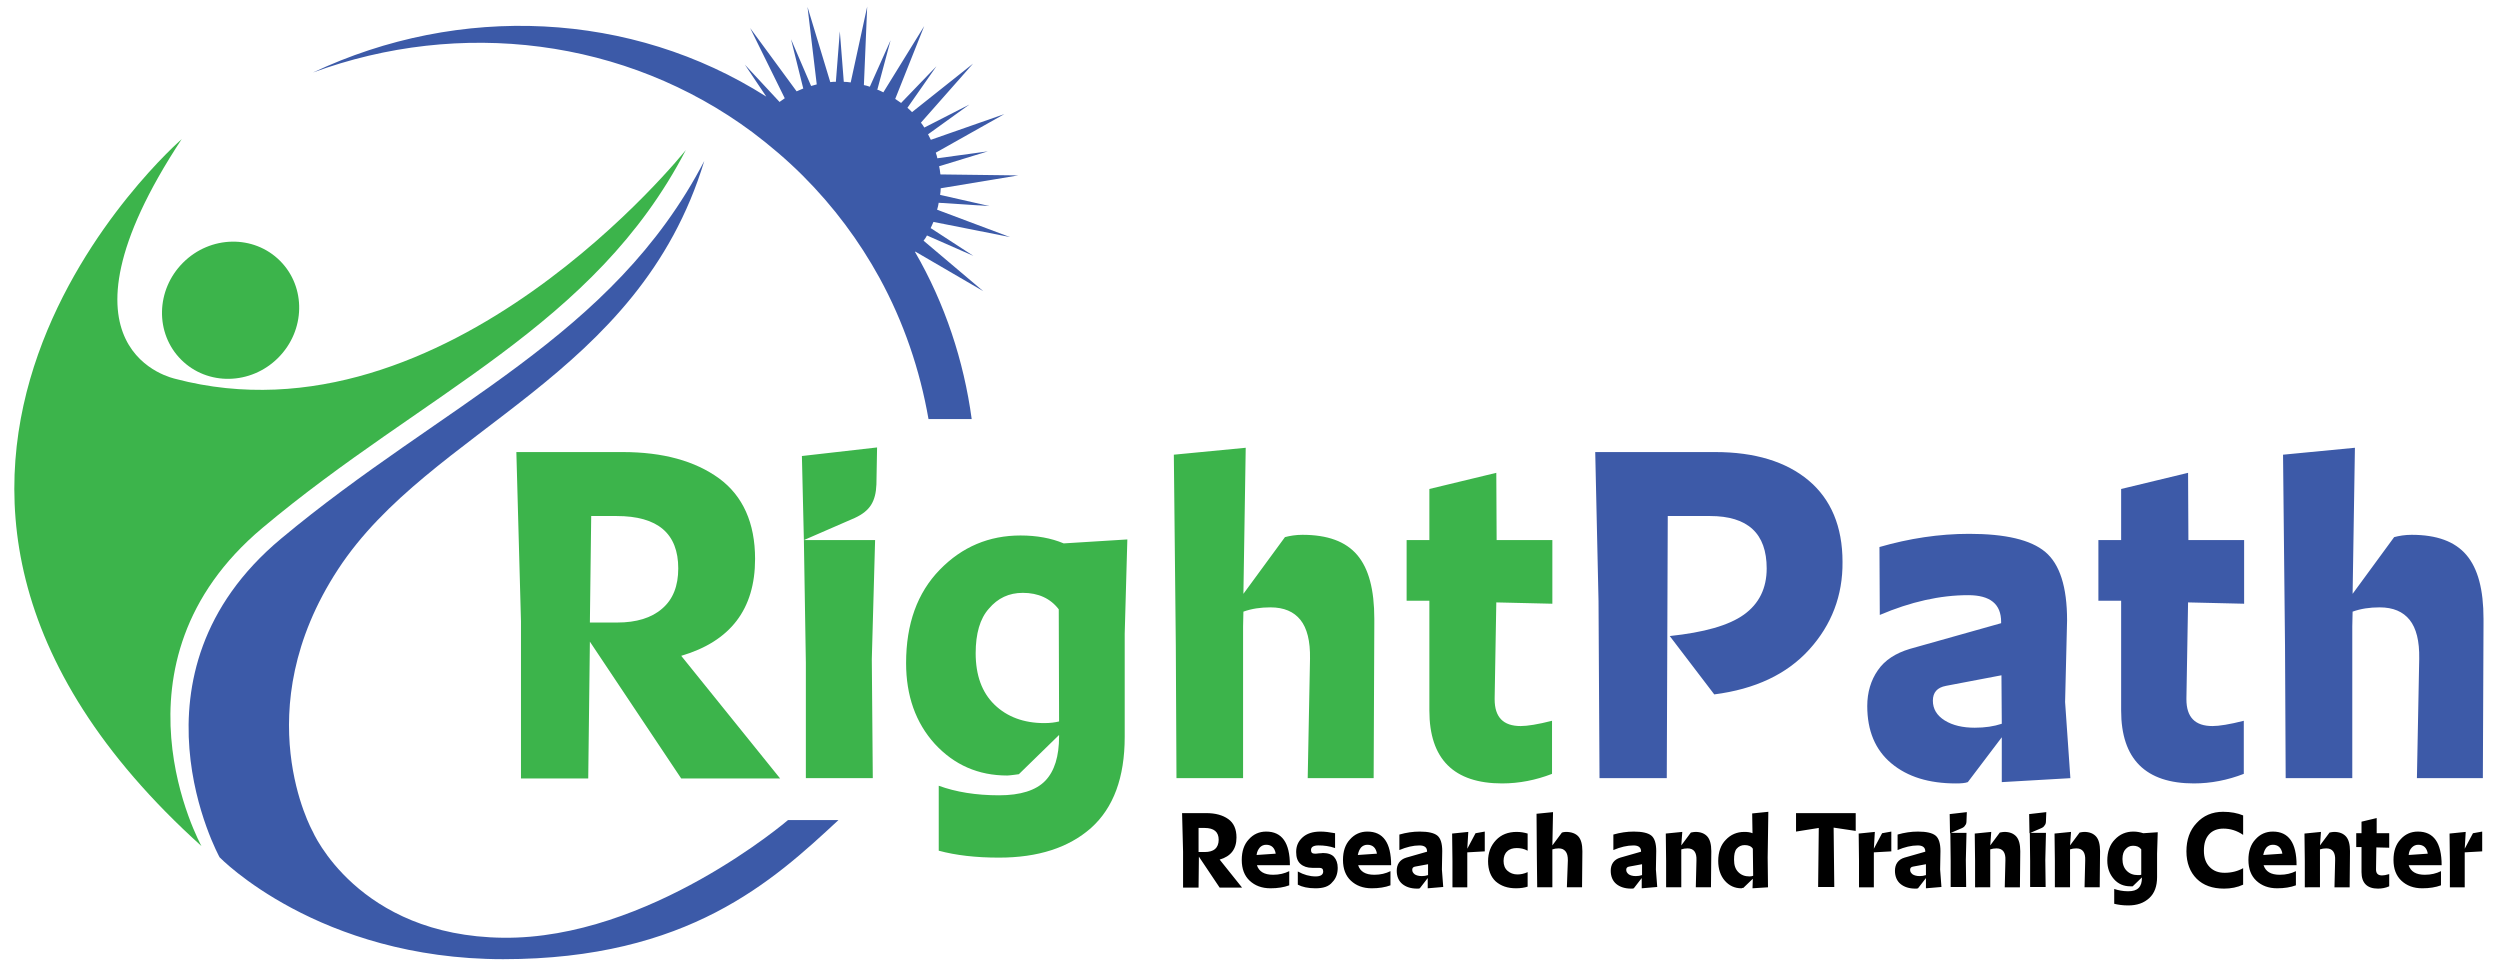
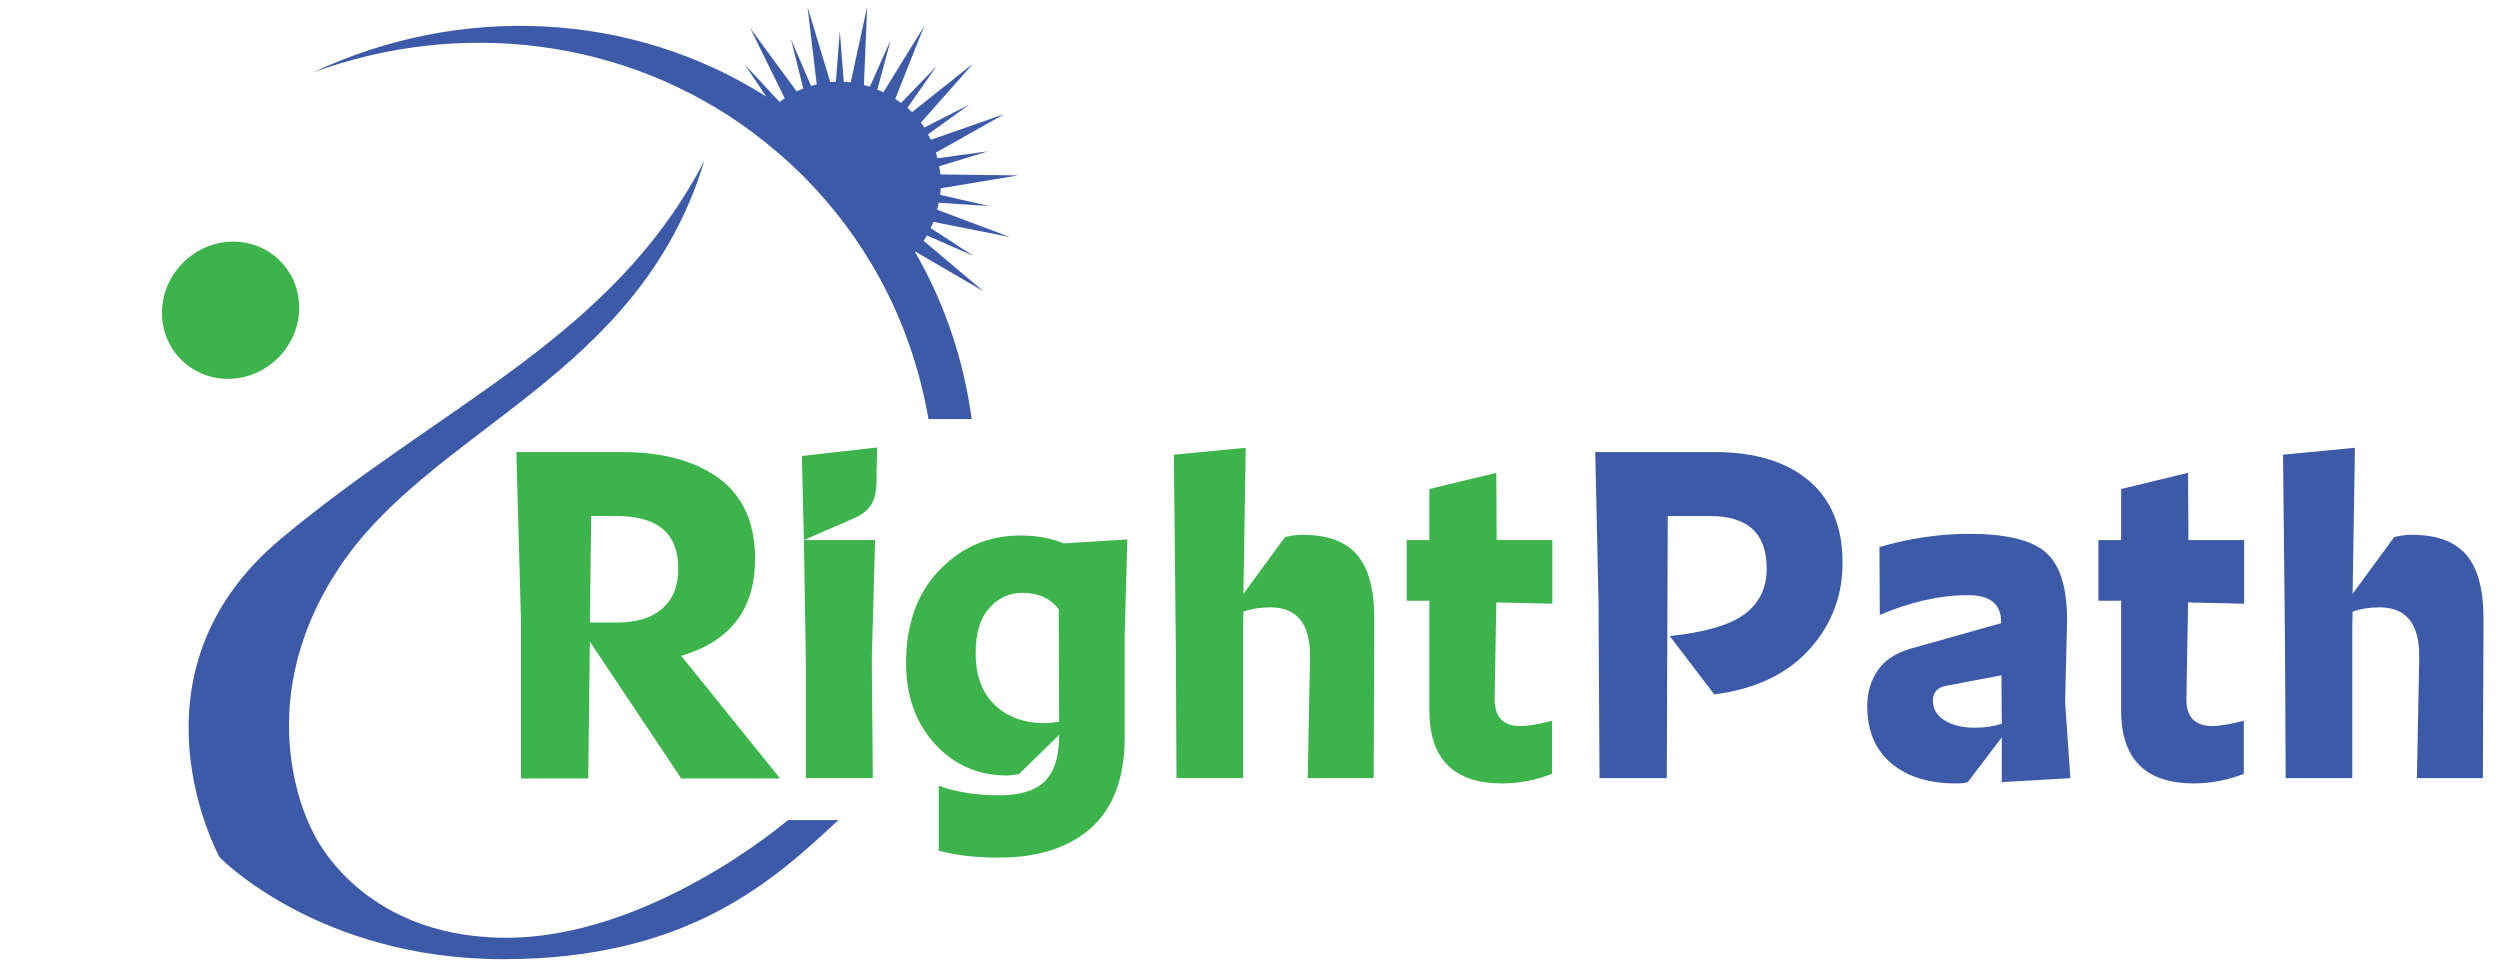
<svg xmlns="http://www.w3.org/2000/svg" xml:space="preserve" id="Layer_1" x="0" y="0" version="1.1" viewBox="0 0 758.2 292.8">
  <style>.st0{fill:#3c5aa8}.st1{fill:#3cb44b}.st2{fill:#3d5aa8}</style>
  <switch>
    <g>
      <path d="M283.1 67.3c-.3.7-.6 1.4-.9 2l.1-.1 12.9 8.4-14.1-6.2.1-.1c-.3.6-.7 1.2-1.1 1.7l18.1 15.3-20.6-12s0 .1-.1.1c9.1 15.7 14.8 33 17.2 50.7h-13.1c-2.6-14.9-7.5-29.4-14.9-42.9-6.1-11.1-13.8-21.5-23.2-30.9-4.8-4.8-10-9.2-15.3-13.2C189.7 11.5 139.5 5.6 94.9 22c44.5-21 96.6-18.7 137.5 7.3l-6.5-9.7 10.5 11.3-.1.1c.6-.4 1.1-.8 1.7-1.2L227.5 8.5l14.1 19.2 2.1-.9h-.1l-3.7-14.9 6.1 14.2h-.1c.6-.2 1.2-.3 1.8-.5l-2.8-23.5 6.9 22.8c.6-.1 1.2-.1 1.8-.1h-.1l1.2-15.3 1.2 15.3h-.2c.8 0 1.6.1 2.3.2l5-23-1 23.8c.6.1 1.2.3 1.8.5l6.3-14.1-4 14.9h-.2c.7.3 1.3.5 2 .9l12.4-20.1-8.8 22.1c.6.4 1.3.9 1.9 1.3l-.1-.1L284 20.1l-8.8 12.6-.1-.1c.5.4 1 .9 1.5 1.4l18.5-14.7-15.8 17.9c.4.5.8 1.1 1.1 1.6l-.1-.1 13.7-7-12.5 9-.1-.1.9 1.8 22.3-7.8-20.8 11.7c.2.6.4 1.2.5 1.8V48l15.3-2.1-14.7 4.5-.1-.1c.2.8.3 1.7.4 2.6l23.6.3-23.5 3.9c0 .7-.1 1.4-.2 2.1v-.1l15 3.4-15.4-1v-.1c-.1.8-.3 1.5-.5 2.2l22.1 8.3-23.2-4.6z" class="st0" />
      <ellipse cx="69.9" cy="94.1" class="st1" rx="21.2" ry="20.4" transform="rotate(-45.001 69.908 94.055)" />
-       <path d="M55.1 42.2s-118.1 102.5 6 214.4c0 0-30.6-55.3 18.5-96.5S180.2 99.1 208 45.5c0 0-72.5 91.1-154.8 69.4-.1-.1-40.8-7.9 1.9-72.7z" class="st1" />
      <path d="M213.6 48.8c-27.8 53.6-79.2 73.5-128.4 114.6S66.6 260 66.6 260s29.9 30.9 86 30.9 81.9-23.8 101.7-42.2H239s-42.2 36.2-86.4 35.7-57.8-32.3-57.8-32.3-20.4-36.4 7.7-79.4 91.1-57.9 111.1-123.9z" class="st0" />
      <path d="M158 236v-47.6l-1.4-51.3h32.2c12.3 0 22 2.7 29.3 8 7.2 5.3 10.9 13.5 10.9 24.4 0 15.3-7.5 25-22.4 29.4l30 37.2h-30l-27.7-41.5-.5 41.5H158zm20.9-47.2h8.3c5.8 0 10.4-1.4 13.6-4.2 3.3-2.8 4.9-6.9 4.9-12.2 0-10.6-6.2-15.9-18.7-15.9h-7.7l-.4 32.3zM243.2 138.3l22.8-2.6-.2 11.2c-.1 2.6-.6 4.6-1.6 6.2-1 1.6-2.6 2.9-5 4l-15.4 6.7-.6-25.5zm1.2 97.7v-35l-.6-37.2h21.6l-1 36.1.3 36.1h-20.3zM303 260.1c-7.1 0-13.1-.7-18.3-2.1v-19.7c5.2 1.9 11.3 2.9 18.3 2.9 6.5 0 11.2-1.5 14-4.4 2.8-2.9 4.2-7.4 4.2-13.5v-.4L309 234.8c-.1 0-.6.1-1.5.2s-1.6.2-2 .2c-8.8 0-16.1-3.2-22-9.6-5.8-6.4-8.7-14.6-8.7-24.5 0-11.9 3.4-21.3 10.2-28.3 6.8-7 15-10.4 24.5-10.4 4.9 0 9.3.8 13.1 2.4l19.3-1.2-.8 28.6v31.3c0 12.3-3.4 21.5-10.2 27.6-6.8 6-16.1 9-27.9 9zm-7.1-62c0 6.7 1.9 11.9 5.7 15.6 3.8 3.7 8.9 5.6 15.1 5.6 1.8 0 3.3-.2 4.5-.5l-.1-34c-2.5-3.3-6.2-5-10.9-5-4.2 0-7.6 1.6-10.3 4.8-2.7 3-4 7.6-4 13.5zM397.3 199.8c.1-5.4-.9-9.3-2.9-11.8s-5-3.8-9.1-3.8c-3 0-5.7.4-8.2 1.3l-.1 4.5v46h-20.2l-.2-40.2-.6-57.9 21.8-2.1-.7 44.3 12.6-17.2c1.5-.4 3.3-.7 5.3-.7 7.6 0 13.1 2 16.6 6.1 3.5 4.1 5.2 10.5 5.2 19.4v1.5l-.2 46.8h-20l.7-36.2zM455.6 237.6c-14.7 0-22.1-7.4-22.1-22.1v-33.3h-6.9v-18.4h6.9v-15.5l20.3-4.9.1 20.4h16.9v19.3l-17-.4-.5 29v.4c0 5.4 2.6 8.1 7.9 8.1 2 0 5.2-.5 9.5-1.6v16.1c-4.9 1.9-10 2.9-15.1 2.9z" class="st1" />
      <path d="m485.1 236-.3-53.7-1-45.2h36.4c12 0 21.5 2.9 28.3 8.6 6.8 5.7 10.3 14 10.3 24.7.1 10.2-3.3 19.1-10.1 26.6s-16.4 12-28.8 13.6l-13.5-17.7c10.4-1.1 17.9-3.2 22.5-6.5 4.6-3.3 6.9-8 6.9-14 0-10.6-5.7-15.9-17.2-15.9h-12.8l-.3 79.5h-20.4zM607.1 237.2v-13.6l-10.3 13.6c-.8.3-2 .4-3.6.4-8.2 0-14.7-2-19.6-6.1-4.9-4.1-7.3-9.9-7.3-17.4 0-4.1 1.1-7.8 3.2-10.8 2.1-3.1 5.4-5.2 9.7-6.5l27.7-7.8v-.4c0-5.4-3.3-8.1-10-8.1-8.5 0-17.4 2-26.8 6l-.1-20.6c9-2.6 18.1-4 27.2-4 11 0 18.7 1.8 23.1 5.5 4.4 3.7 6.6 10.6 6.6 20.7v.1l-.6 24.7 1.6 23.1-20.8 1.2zm-20.9-24.7c0 2.5 1.2 4.5 3.6 6 2.4 1.5 5.5 2.2 9.1 2.2 3.1 0 5.8-.4 8.2-1.2l-.1-14.7-16.8 3.2c-2.7.5-4 2-4 4.5zM665.4 237.6c-14.7 0-22.1-7.4-22.1-22.1v-33.3h-6.9v-18.4h6.9v-15.5l20.3-4.9.1 20.4h16.9v19.3l-17-.4-.5 29v.4c0 5.4 2.6 8.1 7.9 8.1 2 0 5.2-.5 9.5-1.6v16.1c-4.9 1.9-10 2.9-15.1 2.9zM733.7 199.8c.1-5.4-.9-9.3-2.9-11.8s-5-3.8-9.1-3.8c-3 0-5.7.4-8.2 1.3l-.1 4.5v46h-20.2l-.2-40.2-.6-57.9 21.8-2.1-.7 44.3 12.6-17.2c1.5-.4 3.3-.7 5.3-.7 7.6 0 13.1 2 16.6 6.1 3.5 4.1 5.2 10.5 5.2 19.4v1.5L753 236h-20l.7-36.2z" class="st2" />
-       <path d="M358.8 269.1v-10.8l-.3-11.7h7.3c2.8 0 5 .6 6.7 1.8s2.5 3.1 2.5 5.6c0 3.5-1.7 5.7-5.1 6.7l6.8 8.5h-6.8l-6.3-9.4-.1 9.4h-4.7zm4.7-10.7h1.9c1.3 0 2.4-.3 3.1-.9.7-.6 1.1-1.6 1.1-2.8 0-2.4-1.4-3.6-4.3-3.6h-1.8v7.3zM385.3 269.4c-2.6 0-4.7-.8-6.3-2.3-1.6-1.5-2.4-3.6-2.4-6.3 0-2.6.7-4.7 2.1-6.2 1.4-1.6 3.2-2.4 5.3-2.4 4.8 0 7.2 3.4 7.2 10.2h-10c.6 1.9 2.2 2.9 4.9 2.9 1.9 0 3.5-.4 4.9-1.1v4.3c-1.6.6-3.5.9-5.7.9zm-4.2-10.1 5.8-.4c-.3-1.8-1.3-2.7-2.9-2.7-.8 0-1.4.3-1.9.8-.5.6-.9 1.3-1 2.3zM398.9 269.4c-2.2 0-4-.4-5.3-1.1v-4c1.8 1 3.6 1.5 5.4 1.5 1.5 0 2.3-.5 2.3-1.5 0-.8-.4-1.1-1.2-1.1H398c-1.5 0-2.7-.4-3.6-1.2s-1.3-2-1.3-3.6c0-1.8.6-3.2 1.9-4.4s3.1-1.8 5.5-1.8c1.3 0 2.8.2 4.4.5v4.5c-1.7-.6-3.4-.8-5-.8s-2.3.5-2.3 1.4c0 .8.4 1.1 1.2 1.1.2 0 .6 0 1.2-.1.7 0 1.1-.1 1.2-.1 1.5 0 2.7.4 3.4 1.2.7.8 1.1 1.9 1.1 3.3 0 1.7-.5 3.2-1.6 4.3-1.1 1.4-2.8 1.9-5.2 1.9zM416 269.4c-2.6 0-4.7-.8-6.3-2.3-1.6-1.5-2.4-3.6-2.4-6.3 0-2.6.7-4.7 2.1-6.2 1.4-1.6 3.2-2.4 5.3-2.4 4.8 0 7.2 3.4 7.2 10.2h-10c.6 1.9 2.2 2.9 4.9 2.9 1.9 0 3.5-.4 4.9-1.1v4.3c-1.6.6-3.5.9-5.7.9zm-4.2-10.1 5.8-.4c-.3-1.8-1.3-2.7-2.9-2.7-.8 0-1.4.3-1.9.8-.5.6-.8 1.3-1 2.3zM433 269.4v-3.1l-2.4 3.1c-.2.1-.5.1-.8.1-1.9 0-3.4-.5-4.5-1.4s-1.7-2.3-1.7-4c0-.9.2-1.8.7-2.5s1.2-1.2 2.2-1.5l6.3-1.8v-.1c0-1.2-.8-1.8-2.3-1.8-1.9 0-4 .5-6.1 1.4v-4.7c2.1-.6 4.1-.9 6.2-.9 2.5 0 4.3.4 5.3 1.2 1 .8 1.5 2.4 1.5 4.7l-.1 5.6.4 5.3-4.7.4zm-4.7-5.6c0 .6.3 1 .8 1.4.5.3 1.2.5 2.1.5.7 0 1.3-.1 1.9-.3v-3.3l-3.8.7c-.7.1-1 .4-1 1zM440.5 269.1v-8l-.1-8.3 4.9-.5-.3 5.1 2.5-4.7 2.8-.5v6l-5.3.3v10.6h-4.5zM459.8 269.4c-2.6 0-4.6-.7-6.2-2.1-1.5-1.4-2.3-3.5-2.3-6.1 0-2.6.8-4.7 2.4-6.4 1.6-1.7 3.7-2.5 6.3-2.5 1.2 0 2.3.2 3.3.5v5.2c-1.1-.6-2.2-.8-3.3-.8-1.2 0-2.2.3-2.9 1-.7.6-1.1 1.6-1.1 2.9 0 1.3.4 2.3 1.2 3 .8.7 1.8 1.1 3 1.1 1 0 2-.2 3.1-.7v4.4c-.9.3-2.1.5-3.5.5zM475.5 260.9c0-1.2-.2-2.1-.7-2.7-.5-.6-1.1-.9-2.1-.9-.7 0-1.3.1-1.9.3v11.5h-4.6l-.1-9.1-.1-13.2 5-.5-.2 10.1 2.9-3.9c.3-.1.8-.2 1.2-.2 1.7 0 3 .5 3.8 1.4.8.9 1.2 2.4 1.2 4.4v.3l-.1 10.7h-4.6l.3-8.2zM497.9 269.4v-3.1l-2.4 3.1c-.2.1-.5.1-.8.1-1.9 0-3.4-.5-4.5-1.4s-1.7-2.3-1.7-4c0-.9.2-1.8.7-2.5s1.2-1.2 2.2-1.5l6.3-1.8v-.1c0-1.2-.8-1.8-2.3-1.8-1.9 0-4 .5-6.1 1.4v-4.7c2.1-.6 4.1-.9 6.2-.9 2.5 0 4.3.4 5.3 1.2 1 .8 1.5 2.4 1.5 4.7l-.1 5.6.4 5.3-4.7.4zm-4.7-5.6c0 .6.3 1 .8 1.4.5.3 1.2.5 2.1.5.7 0 1.3-.1 1.9-.3v-3.3l-3.8.7c-.7.1-1 .4-1 1zM514.5 260.9c.1-2.4-.8-3.6-2.7-3.6-.7 0-1.3.1-1.9.3v11.5h-4.6v-8l-.1-8.3 5-.5-.3 4.1 2.9-3.9c.5-.1 1-.2 1.4-.2 1.6 0 2.8.5 3.6 1.4s1.2 2.4 1.2 4.4v.3l-.1 10.7h-4.6l.2-8.2zM528.1 269.4c-2 0-3.7-.8-5-2.3-1.3-1.5-2-3.5-2-6 0-2.7.8-4.9 2.3-6.4 1.5-1.6 3.4-2.4 5.6-2.4 1 0 1.8.1 2.5.4l-.1-6 4.9-.5-.2 13.9.1 9-4.7.3.1-2.9-2.9 2.8h-.3c-.1.1-.2.1-.3.1zm-2.2-8.7c0 1.7.4 2.9 1.3 3.8.9.9 2 1.3 3.4 1.3.5 0 .9-.1 1.1-.2l-.1-8.2c-.5-.8-1.4-1.1-2.5-1.1-1 0-1.8.4-2.4 1.1s-.8 1.8-.8 3.3zM551.4 269.1l.2-18-6.9 1.1v-5.6h18.1v5.4l-6.7-1 .2 18h-4.9zM563.8 269.1v-8l-.1-8.3 4.9-.5-.3 5.1 2.5-4.7 2.8-.5v6l-5.3.3v10.6h-4.5zM584.1 269.4v-3.1l-2.4 3.1c-.2.1-.5.1-.8.1-1.9 0-3.4-.5-4.5-1.4s-1.7-2.3-1.7-4c0-.9.2-1.8.7-2.5s1.2-1.2 2.2-1.5l6.3-1.8v-.1c0-1.2-.8-1.8-2.3-1.8-1.9 0-4 .5-6.1 1.4v-4.7c2.1-.6 4.1-.9 6.2-.9 2.5 0 4.3.4 5.3 1.2 1 .8 1.5 2.4 1.5 4.7l-.1 5.6.4 5.3-4.7.4zm-4.8-5.6c0 .6.3 1 .8 1.4.5.3 1.2.5 2.1.5.7 0 1.3-.1 1.9-.3v-3.3l-3.8.7c-.7.1-1 .4-1 1zM591.3 246.9l5.2-.6-.1 2.6c0 .6-.1 1.1-.4 1.4-.2.4-.6.7-1.1.9l-3.5 1.5-.1-5.8zm.3 22.2v-8l-.1-8.5h4.9l-.2 8.2.1 8.2h-4.7zM608.2 260.9c.1-2.4-.8-3.6-2.7-3.6-.7 0-1.3.1-1.9.3v11.5H599v-8l-.1-8.3 5-.5-.3 4.1 2.9-3.9c.5-.1 1-.2 1.4-.2 1.6 0 2.8.5 3.6 1.4s1.2 2.4 1.2 4.4v.3l-.1 10.7H608l.2-8.2zM615.4 246.9l5.2-.6-.1 2.6c0 .6-.1 1.1-.4 1.4-.2.4-.6.7-1.1.9l-3.5 1.5-.1-5.8zm.3 22.2v-8l-.1-8.5h4.9l-.2 8.2.1 8.2h-4.7zM632.4 260.9c.1-2.4-.8-3.6-2.7-3.6-.7 0-1.3.1-1.9.3v11.5h-4.6v-8l-.1-8.3 5-.5-.3 4.1 2.9-3.9c.5-.1 1-.2 1.4-.2 1.6 0 2.8.5 3.6 1.4s1.2 2.4 1.2 4.4v.3l-.1 10.7h-4.6l.2-8.2zM645.4 274.6c-1.6 0-3-.2-4.2-.5v-4.5c1.2.4 2.6.7 4.2.7 1.5 0 2.5-.3 3.2-1s1-1.7 1-3.1v-.1l-2.8 2.7h-.7c-2 0-3.7-.7-5-2.2-1.3-1.5-2-3.3-2-5.6 0-2.7.8-4.9 2.3-6.4 1.5-1.6 3.4-2.4 5.6-2.4 1.1 0 2.1.2 3 .5l4.4-.3-.2 6.5v7.1c0 2.8-.8 4.9-2.3 6.3-1.7 1.6-3.8 2.3-6.5 2.3zm-1.7-14.1c0 1.5.4 2.7 1.3 3.6s2 1.3 3.4 1.3c.4 0 .8 0 1-.1v-7.7c-.6-.8-1.4-1.1-2.5-1.1-1 0-1.7.4-2.3 1.1-.5.5-.9 1.5-.9 2.9zM674.5 269.5c-3.5 0-6.3-1-8.3-3-2-2-3.1-4.8-3.1-8.3 0-3.5 1-6.4 3.1-8.6 2-2.2 4.7-3.4 8-3.4 2.4 0 4.4.4 6.1 1.1v5.9c-1.9-1.3-3.9-1.9-6-1.9-1.8 0-3.3.6-4.3 1.7-1.1 1.2-1.6 2.8-1.6 5s.6 3.8 1.8 5c1.2 1.2 2.7 1.7 4.5 1.7 2.1 0 4-.5 5.6-1.4v5c-1.7.8-3.7 1.2-5.8 1.2zM690.6 269.4c-2.6 0-4.7-.8-6.3-2.3-1.6-1.5-2.4-3.6-2.4-6.3 0-2.6.7-4.7 2.1-6.2 1.4-1.6 3.2-2.4 5.3-2.4 4.8 0 7.2 3.4 7.2 10.2h-10c.6 1.9 2.2 2.9 4.9 2.9 1.9 0 3.5-.4 4.9-1.1v4.3c-1.6.6-3.5.9-5.7.9zm-4.2-10.1 5.8-.4c-.3-1.8-1.3-2.7-2.9-2.7-.8 0-1.4.3-1.9.8-.5.6-.8 1.3-1 2.3zM708.2 260.9c.1-2.4-.8-3.6-2.7-3.6-.7 0-1.3.1-1.9.3v11.5H699v-8l-.1-8.3 5-.5-.3 4.1 2.9-3.9c.5-.1 1-.2 1.4-.2 1.6 0 2.8.5 3.6 1.4s1.2 2.4 1.2 4.4v.3l-.1 10.7H708l.2-8.2zM721.2 269.5c-3.3 0-5-1.7-5-5v-7.6h-1.6v-4.2h1.6v-3.5l4.6-1.1v4.6h3.8v4.4l-3.9-.1-.1 6.6v.1c0 1.2.6 1.8 1.8 1.8.5 0 1.2-.1 2.2-.4v3.7c-1.1.5-2.3.7-3.4.7zM734.6 269.4c-2.6 0-4.7-.8-6.3-2.3-1.6-1.5-2.4-3.6-2.4-6.3 0-2.6.7-4.7 2.1-6.2 1.4-1.6 3.2-2.4 5.3-2.4 4.8 0 7.2 3.4 7.2 10.2h-10c.6 1.9 2.2 2.9 4.9 2.9 1.9 0 3.5-.4 4.9-1.1v4.3c-1.6.6-3.5.9-5.7.9zm-4.1-10.1 5.8-.4c-.3-1.8-1.3-2.7-2.9-2.7-.8 0-1.4.3-1.9.8-.6.6-.9 1.3-1 2.3zM743 269.1v-8l-.1-8.3 4.9-.5-.3 5.1 2.5-4.7 2.8-.5v6l-5.3.3v10.6H743z" />
    </g>
  </switch>
</svg>